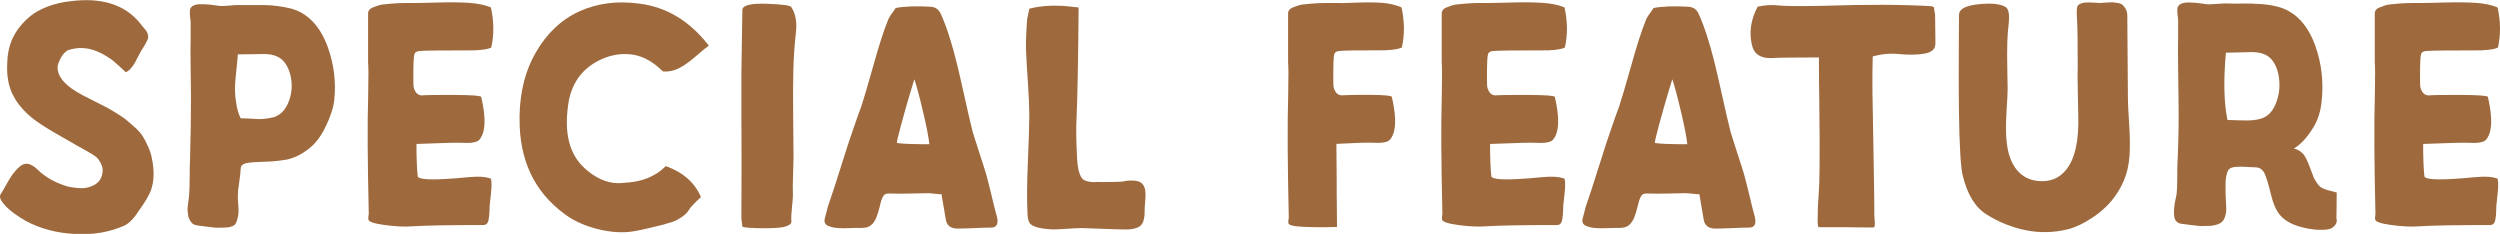
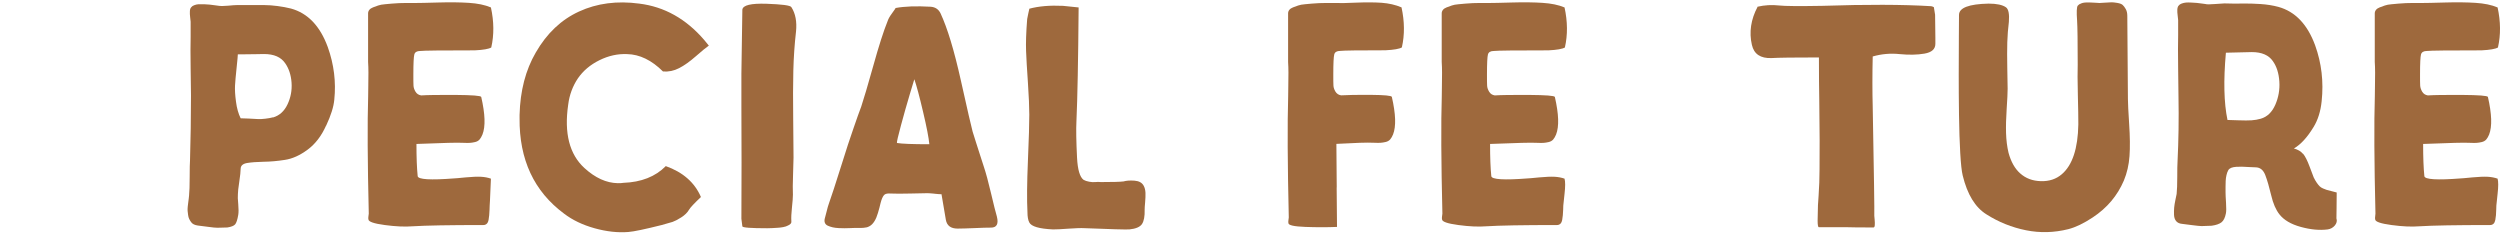
<svg xmlns="http://www.w3.org/2000/svg" width="310" height="29" viewBox="0 0 310 29" fill="none">
  <g clip-path="url(#clip0_268_338)">
-     <path d="M0.656 25.482C0.06 24.878 -0.128 24.413 0.077 24.076C0.179 23.947 0.435 23.524 0.826 22.808C1.227 22.093 1.568 21.575 1.849 21.265C2.334 20.661 2.786 20.342 3.203 20.308C3.612 20.265 4.106 20.506 4.668 21.032C5.546 21.92 6.755 22.61 8.297 23.102C8.842 23.231 9.396 23.309 9.975 23.335C10.555 23.36 11.108 23.24 11.636 22.964C12.165 22.688 12.505 22.265 12.659 21.696C12.787 21.205 12.752 20.748 12.54 20.325C12.335 19.911 12.114 19.609 11.883 19.428C11.653 19.247 11.228 18.988 10.606 18.643C9.984 18.299 9.618 18.092 9.481 18.014C9.251 17.885 8.434 17.41 7.028 16.608C5.622 15.798 4.583 15.125 3.919 14.573C2.888 13.711 2.138 12.823 1.678 11.917C1.056 10.796 0.801 9.391 0.903 7.692C0.954 6.131 1.389 4.786 2.198 3.665C3.007 2.544 3.961 1.716 5.06 1.181C6.159 0.647 7.386 0.302 8.749 0.147C12.642 -0.345 15.521 0.578 17.404 2.923C17.455 3.001 17.557 3.13 17.71 3.311C17.864 3.492 17.983 3.639 18.076 3.743C18.17 3.846 18.247 3.993 18.307 4.174C18.375 4.355 18.392 4.536 18.366 4.726C18.315 4.958 18.034 5.484 17.514 6.286C17.463 6.364 17.344 6.58 17.165 6.933C16.986 7.287 16.833 7.58 16.705 7.813C16.577 8.046 16.398 8.278 16.185 8.52C15.964 8.753 15.768 8.899 15.589 8.951C15.538 8.899 15.308 8.692 14.916 8.321C14.516 7.959 14.235 7.701 14.064 7.563C13.894 7.416 13.613 7.226 13.212 6.976C12.812 6.726 12.42 6.528 12.037 6.373C10.878 5.881 9.677 5.821 8.442 6.217C7.871 6.528 7.454 7.157 7.164 8.097C6.985 9.425 8.067 10.693 10.41 11.892C10.614 11.995 11.057 12.219 11.722 12.556C12.395 12.892 12.855 13.133 13.11 13.263C13.366 13.392 13.783 13.633 14.362 13.987C14.942 14.341 15.368 14.625 15.64 14.849C15.913 15.073 16.262 15.375 16.705 15.772C17.14 16.16 17.472 16.531 17.693 16.884C17.915 17.238 18.128 17.652 18.349 18.135C18.571 18.618 18.733 19.118 18.835 19.644C19.116 20.998 19.116 22.188 18.835 23.205C18.784 23.438 18.69 23.705 18.545 23.99C18.4 24.274 18.29 24.499 18.196 24.654C18.102 24.809 17.949 25.051 17.736 25.378C17.514 25.706 17.369 25.922 17.293 26.025C16.62 27.068 15.989 27.724 15.402 27.983C13.57 28.793 11.534 29.138 9.294 29.017C7.053 28.897 5.043 28.37 3.263 27.431C2.155 26.801 1.278 26.163 0.639 25.516L0.656 25.482Z" fill="#9E693D" />
    <path d="M40.429 15.582C39.859 16.858 39.1 17.85 38.146 18.557C37.192 19.264 36.255 19.687 35.327 19.825C34.398 19.971 33.521 20.049 32.677 20.058C31.843 20.075 31.161 20.127 30.633 20.213C30.105 20.308 29.841 20.549 29.841 20.937C29.841 21.248 29.781 21.782 29.67 22.541C29.551 23.3 29.5 23.809 29.5 24.067C29.474 24.326 29.483 24.749 29.543 25.318C29.594 25.896 29.594 26.335 29.543 26.646C29.44 27.25 29.313 27.637 29.159 27.819C29.006 28 28.682 28.129 28.197 28.207C27.575 28.233 27.166 28.241 26.961 28.241C26.757 28.241 26.348 28.207 25.743 28.12C25.139 28.043 24.73 27.991 24.525 27.965C24.346 27.939 24.184 27.896 24.04 27.827C23.895 27.758 23.784 27.663 23.69 27.534C23.597 27.405 23.52 27.275 23.46 27.146C23.392 27.017 23.35 26.853 23.324 26.654C23.299 26.456 23.281 26.292 23.264 26.146C23.247 25.999 23.264 25.818 23.281 25.602C23.307 25.378 23.324 25.214 23.341 25.111C23.358 25.007 23.375 24.852 23.401 24.645C23.426 24.438 23.443 24.309 23.443 24.257C23.494 23.766 23.52 22.99 23.52 21.946C23.52 20.903 23.537 20.213 23.562 19.877C23.639 17.221 23.682 14.547 23.682 11.857C23.682 11.305 23.665 10.184 23.639 8.494C23.614 6.795 23.614 5.493 23.639 4.579V2.699C23.639 2.621 23.622 2.44 23.58 2.147C23.546 1.863 23.529 1.604 23.546 1.388C23.554 1.164 23.614 1 23.716 0.897C23.793 0.793 23.912 0.707 24.082 0.647C24.253 0.578 24.423 0.543 24.602 0.526C24.781 0.517 25.011 0.517 25.3 0.526C25.581 0.543 25.811 0.552 25.973 0.569C26.144 0.586 26.348 0.612 26.595 0.647C26.842 0.69 26.987 0.707 27.038 0.707C27.319 0.759 27.737 0.759 28.273 0.707C28.819 0.655 29.185 0.629 29.398 0.629H32.763C33.274 0.629 33.827 0.673 34.424 0.75C35.02 0.828 35.574 0.931 36.085 1.061C38.172 1.638 39.688 3.225 40.642 5.829C41.417 7.994 41.682 10.175 41.452 12.366C41.375 13.228 41.043 14.297 40.446 15.574L40.429 15.582ZM33.853 14.565C34.654 14.332 35.25 13.789 35.65 12.944C36.051 12.098 36.221 11.193 36.153 10.244C36.085 9.296 35.821 8.494 35.361 7.839C34.841 7.08 33.972 6.7 32.737 6.7C32.686 6.7 32.362 6.7 31.774 6.717C31.178 6.735 30.676 6.735 30.267 6.735H29.491C29.491 6.89 29.44 7.45 29.338 8.416C29.236 9.382 29.168 10.115 29.142 10.624C29.117 11.133 29.151 11.788 29.262 12.599C29.364 13.409 29.56 14.099 29.841 14.668C30.045 14.668 30.386 14.685 30.863 14.703C31.34 14.729 31.706 14.746 31.962 14.763C32.217 14.78 32.533 14.763 32.89 14.72C33.248 14.677 33.572 14.625 33.853 14.547V14.565Z" fill="#9E693D" />
-     <path d="M56.35 22.119C56.427 22.119 56.887 22.084 57.722 21.998C58.557 21.92 59.204 21.895 59.656 21.92C60.107 21.946 60.508 22.024 60.874 22.153C60.976 22.515 60.976 23.145 60.874 24.033C60.772 24.921 60.721 25.404 60.721 25.482C60.721 25.534 60.721 25.715 60.703 26.008C60.687 26.31 60.678 26.534 60.661 26.689C60.644 26.844 60.618 27.034 60.584 27.258C60.542 27.482 60.465 27.646 60.354 27.75C60.235 27.853 60.107 27.905 59.945 27.905C55.72 27.905 52.798 27.957 51.171 28.06C50.217 28.138 49.067 28.086 47.713 27.905C46.358 27.724 45.685 27.491 45.685 27.198C45.66 27.12 45.66 27 45.685 26.827C45.711 26.654 45.728 26.542 45.728 26.491C45.575 20.049 45.549 15.211 45.651 11.978C45.651 11.693 45.651 11.245 45.668 10.65C45.677 10.046 45.685 9.503 45.685 9.003C45.685 8.503 45.668 8.063 45.643 7.675V1.656C45.643 1.5 45.694 1.354 45.796 1.225C45.898 1.095 46.052 0.992 46.256 0.914C46.46 0.837 46.673 0.759 46.895 0.681C47.116 0.604 47.389 0.552 47.73 0.526C48.062 0.5 48.352 0.474 48.582 0.448C48.812 0.423 49.118 0.405 49.493 0.388C49.868 0.379 50.141 0.371 50.302 0.371H51.52C51.955 0.371 52.901 0.354 54.357 0.31C55.814 0.267 57.075 0.285 58.148 0.354C59.213 0.423 60.124 0.604 60.874 0.923C61.257 2.673 61.274 4.329 60.916 5.89C60.61 6.071 59.928 6.192 58.872 6.243C54.775 6.243 52.517 6.269 52.108 6.321C51.699 6.321 51.452 6.468 51.376 6.752C51.299 7.037 51.256 7.864 51.256 9.218C51.256 9.9 51.256 10.357 51.273 10.607C51.282 10.857 51.367 11.107 51.52 11.366C51.674 11.624 51.904 11.779 52.219 11.831C52.994 11.779 54.417 11.762 56.487 11.771C58.557 11.788 59.622 11.866 59.673 12.021C60.158 14.134 60.218 15.686 59.826 16.677C59.724 16.936 59.596 17.143 59.46 17.307C59.315 17.462 59.128 17.566 58.898 17.617C58.668 17.669 58.463 17.704 58.301 17.712C58.131 17.73 57.867 17.73 57.492 17.712C57.117 17.704 56.853 17.695 56.7 17.695C56.129 17.695 55.184 17.721 53.863 17.773C52.534 17.824 51.793 17.85 51.64 17.85C51.64 19.523 51.691 20.851 51.793 21.843C51.844 22.257 53.361 22.352 56.35 22.119Z" fill="#9E693D" />
+     <path d="M56.35 22.119C56.427 22.119 56.887 22.084 57.722 21.998C58.557 21.92 59.204 21.895 59.656 21.92C60.107 21.946 60.508 22.024 60.874 22.153C60.772 24.921 60.721 25.404 60.721 25.482C60.721 25.534 60.721 25.715 60.703 26.008C60.687 26.31 60.678 26.534 60.661 26.689C60.644 26.844 60.618 27.034 60.584 27.258C60.542 27.482 60.465 27.646 60.354 27.75C60.235 27.853 60.107 27.905 59.945 27.905C55.72 27.905 52.798 27.957 51.171 28.06C50.217 28.138 49.067 28.086 47.713 27.905C46.358 27.724 45.685 27.491 45.685 27.198C45.66 27.12 45.66 27 45.685 26.827C45.711 26.654 45.728 26.542 45.728 26.491C45.575 20.049 45.549 15.211 45.651 11.978C45.651 11.693 45.651 11.245 45.668 10.65C45.677 10.046 45.685 9.503 45.685 9.003C45.685 8.503 45.668 8.063 45.643 7.675V1.656C45.643 1.5 45.694 1.354 45.796 1.225C45.898 1.095 46.052 0.992 46.256 0.914C46.46 0.837 46.673 0.759 46.895 0.681C47.116 0.604 47.389 0.552 47.73 0.526C48.062 0.5 48.352 0.474 48.582 0.448C48.812 0.423 49.118 0.405 49.493 0.388C49.868 0.379 50.141 0.371 50.302 0.371H51.52C51.955 0.371 52.901 0.354 54.357 0.31C55.814 0.267 57.075 0.285 58.148 0.354C59.213 0.423 60.124 0.604 60.874 0.923C61.257 2.673 61.274 4.329 60.916 5.89C60.61 6.071 59.928 6.192 58.872 6.243C54.775 6.243 52.517 6.269 52.108 6.321C51.699 6.321 51.452 6.468 51.376 6.752C51.299 7.037 51.256 7.864 51.256 9.218C51.256 9.9 51.256 10.357 51.273 10.607C51.282 10.857 51.367 11.107 51.52 11.366C51.674 11.624 51.904 11.779 52.219 11.831C52.994 11.779 54.417 11.762 56.487 11.771C58.557 11.788 59.622 11.866 59.673 12.021C60.158 14.134 60.218 15.686 59.826 16.677C59.724 16.936 59.596 17.143 59.46 17.307C59.315 17.462 59.128 17.566 58.898 17.617C58.668 17.669 58.463 17.704 58.301 17.712C58.131 17.73 57.867 17.73 57.492 17.712C57.117 17.704 56.853 17.695 56.7 17.695C56.129 17.695 55.184 17.721 53.863 17.773C52.534 17.824 51.793 17.85 51.64 17.85C51.64 19.523 51.691 20.851 51.793 21.843C51.844 22.257 53.361 22.352 56.35 22.119Z" fill="#9E693D" />
    <path d="M82.545 20.592C84.683 21.351 86.14 22.628 86.915 24.43C86.089 25.214 85.603 25.732 85.45 25.991C85.246 26.353 84.913 26.68 84.462 26.965C84.011 27.25 83.653 27.431 83.397 27.517C83.142 27.595 82.69 27.724 82.043 27.905C79.981 28.422 78.601 28.715 77.911 28.767C76.599 28.871 75.202 28.715 73.72 28.302C72.238 27.888 70.986 27.284 69.955 26.499C66.215 23.731 64.375 19.782 64.426 14.642V14.254C64.503 11.253 65.176 8.675 66.437 6.511C67.8 4.139 69.589 2.44 71.812 1.423C74.027 0.405 76.514 0.078 79.274 0.448C82.392 0.837 85.067 2.337 87.316 4.95L87.895 5.657C87.588 5.864 87.052 6.304 86.294 6.968C85.535 7.632 84.837 8.132 84.207 8.451C83.576 8.779 82.912 8.916 82.213 8.865C80.799 7.459 79.317 6.743 77.766 6.709C76.608 6.657 75.458 6.907 74.325 7.468C73.192 8.028 72.306 8.779 71.659 9.718C71.011 10.684 70.611 11.762 70.457 12.969C69.938 16.514 70.611 19.135 72.468 20.834C73.805 22.058 75.185 22.688 76.599 22.714C76.906 22.714 77.145 22.705 77.298 22.671C79.513 22.593 81.268 21.903 82.554 20.601L82.545 20.592Z" fill="#9E693D" />
    <path d="M98.705 3.924C98.526 5.484 98.415 7.097 98.373 8.753C98.33 10.408 98.33 12.4 98.356 14.72C98.381 17.04 98.398 18.643 98.398 19.532C98.398 19.868 98.381 20.584 98.339 21.662C98.296 22.74 98.296 23.576 98.322 24.145C98.322 24.482 98.279 25.016 98.202 25.732C98.126 26.448 98.1 27 98.126 27.396C98.177 27.629 98.049 27.81 97.742 27.948C97.563 28.052 97.35 28.12 97.103 28.164C96.856 28.207 96.652 28.233 96.481 28.241C96.311 28.25 96.073 28.267 95.766 28.284C95.459 28.293 95.246 28.302 95.144 28.302C93.108 28.302 92.077 28.224 92.052 28.069L91.933 27.129C91.958 22.489 91.958 17.842 91.933 13.202V9.132L92.052 1.19C92.129 0.638 93.125 0.405 95.05 0.466C96.967 0.535 97.989 0.664 98.126 0.88C98.637 1.664 98.833 2.682 98.705 3.932V3.924Z" fill="#9E693D" />
    <path d="M115.861 24.016C115.478 23.981 115.188 23.955 115.01 23.955C114.677 23.955 113.97 23.973 112.905 23.998C111.832 24.024 111.014 24.024 110.452 23.998C110.094 23.973 109.839 24.016 109.702 24.119C109.558 24.223 109.421 24.456 109.294 24.826C109.242 24.982 109.157 25.292 109.047 25.766C108.927 26.232 108.799 26.637 108.663 26.982C108.518 27.318 108.348 27.594 108.144 27.801C108.041 27.905 107.931 27.991 107.811 28.051C107.692 28.12 107.581 28.163 107.479 28.189C107.377 28.215 107.241 28.233 107.07 28.25C106.9 28.258 106.772 28.267 106.687 28.267H105.895C105.844 28.267 105.69 28.267 105.435 28.284C105.179 28.293 104.949 28.302 104.736 28.302C104.523 28.302 104.285 28.302 104.003 28.284C103.722 28.267 103.467 28.241 103.254 28.189C103.032 28.138 102.836 28.069 102.658 27.991C102.479 27.913 102.351 27.793 102.291 27.637C102.223 27.482 102.223 27.301 102.274 27.094C102.325 26.939 102.402 26.646 102.504 26.215C102.606 25.784 102.7 25.464 102.777 25.258C103.109 24.317 103.612 22.8 104.268 20.696C104.924 18.6 105.443 16.996 105.835 15.901C106.244 14.703 106.568 13.806 106.798 13.202C107.104 12.288 107.598 10.607 108.288 8.158C108.97 5.709 109.566 3.837 110.086 2.561C110.162 2.328 110.341 2.009 110.631 1.621C110.912 1.233 111.057 1.018 111.057 0.992C112.164 0.785 113.621 0.733 115.427 0.836C115.998 0.888 116.39 1.164 116.628 1.656C117.48 3.484 118.315 6.243 119.141 9.951C119.967 13.651 120.453 15.78 120.606 16.324C120.734 16.738 120.879 17.195 121.032 17.678C121.185 18.16 121.364 18.704 121.552 19.299C121.748 19.902 121.893 20.36 121.995 20.67C122.25 21.429 122.548 22.515 122.881 23.938C123.213 25.361 123.46 26.335 123.613 26.853C123.843 27.767 123.596 28.224 122.881 28.224C122.421 28.224 121.739 28.241 120.853 28.284C119.967 28.319 119.26 28.345 118.749 28.345C117.897 28.345 117.412 27.982 117.284 27.249L116.747 24.085C116.568 24.085 116.287 24.067 115.895 24.024L115.861 24.016ZM115.24 17.893C115.163 17.083 114.907 15.746 114.464 13.883C114.03 12.021 113.664 10.667 113.382 9.83C113.382 9.805 113.195 10.417 112.82 11.667C112.445 12.918 112.079 14.211 111.721 15.539C111.364 16.867 111.193 17.6 111.219 17.729C111.815 17.833 113.152 17.885 115.24 17.885V17.893Z" fill="#9E693D" />
    <path d="M133.478 15.03C133.426 16.022 133.452 17.531 133.554 19.566C133.631 21.049 133.904 21.963 134.364 22.3C134.542 22.403 134.772 22.481 135.062 22.533C135.343 22.584 135.599 22.602 135.812 22.576C136.033 22.55 136.272 22.55 136.527 22.576C137.967 22.576 138.895 22.55 139.313 22.498C139.671 22.395 140.131 22.36 140.684 22.403C141.238 22.446 141.621 22.653 141.826 23.05C141.954 23.283 142.022 23.576 142.039 23.912C142.047 24.249 142.039 24.645 141.996 25.085C141.954 25.525 141.937 25.827 141.937 25.982C141.962 26.818 141.851 27.413 141.604 27.784C141.357 28.146 140.838 28.37 140.037 28.448C139.551 28.474 137.694 28.422 134.474 28.293C134.04 28.267 133.375 28.293 132.506 28.353C131.629 28.422 130.99 28.448 130.573 28.448C128.869 28.37 127.889 28.086 127.634 27.586C127.481 27.301 127.404 26.87 127.404 26.292C127.327 24.809 127.344 22.679 127.463 19.92C127.583 17.152 127.634 15.255 127.634 14.211C127.634 13.271 127.574 11.952 127.463 10.262C127.344 8.563 127.268 7.252 127.233 6.312C127.199 5.372 127.233 4.053 127.37 2.363C127.395 2.208 127.438 1.975 127.506 1.682C127.574 1.38 127.617 1.181 127.642 1.078C128.801 0.767 130.189 0.647 131.816 0.724L133.75 0.923C133.699 7.494 133.605 12.202 133.478 15.048V15.03Z" fill="#9E693D" />
    <path d="M165.746 23.248C165.772 26.068 165.789 27.698 165.789 28.138C164.579 28.189 163.267 28.189 161.87 28.138C160.465 28.086 159.766 27.931 159.766 27.672C159.741 27.594 159.741 27.474 159.766 27.301C159.792 27.129 159.809 27.025 159.809 26.965C159.656 20.342 159.63 15.349 159.732 11.986C159.732 11.702 159.732 11.253 159.749 10.658C159.758 10.055 159.766 9.511 159.766 9.011C159.766 8.511 159.749 8.071 159.724 7.683V1.656C159.724 1.5 159.775 1.354 159.877 1.224C159.979 1.095 160.133 0.992 160.337 0.914C160.542 0.836 160.754 0.759 160.976 0.681C161.197 0.604 161.47 0.552 161.811 0.526C162.143 0.5 162.433 0.474 162.663 0.448C162.893 0.423 163.199 0.405 163.574 0.388C163.949 0.379 164.222 0.371 164.383 0.371H165.602C166.062 0.397 166.913 0.388 168.149 0.328C169.384 0.276 170.449 0.285 171.335 0.345C172.22 0.414 173.038 0.595 173.788 0.914C174.171 2.665 174.188 4.32 173.83 5.881C173.524 6.062 172.842 6.183 171.786 6.235C168.464 6.235 166.598 6.26 166.181 6.312C165.772 6.312 165.525 6.459 165.448 6.743C165.372 7.028 165.329 7.856 165.329 9.21C165.329 9.891 165.329 10.348 165.346 10.598C165.355 10.848 165.44 11.098 165.593 11.357C165.746 11.616 165.976 11.771 166.292 11.822C167.067 11.771 168.293 11.754 169.98 11.762C171.667 11.779 172.536 11.857 172.587 12.012C173.072 14.125 173.132 15.677 172.74 16.669C172.638 16.927 172.51 17.134 172.374 17.298C172.229 17.453 172.042 17.557 171.812 17.609C171.582 17.66 171.377 17.695 171.215 17.703C171.045 17.721 170.781 17.721 170.406 17.703C170.031 17.695 169.767 17.686 169.614 17.686C169.043 17.686 168.302 17.712 167.373 17.764C166.445 17.816 165.891 17.841 165.712 17.841C165.712 18.626 165.729 20.42 165.755 23.24L165.746 23.248Z" fill="#9E693D" />
    <path d="M189.479 22.119C189.556 22.119 190.016 22.084 190.851 21.998C191.686 21.92 192.333 21.895 192.785 21.92C193.236 21.946 193.637 22.024 194.003 22.153C194.105 22.515 194.105 23.145 194.003 24.033C193.901 24.921 193.849 25.404 193.849 25.482C193.849 25.534 193.849 25.715 193.832 26.008C193.815 26.31 193.807 26.534 193.79 26.689C193.773 26.844 193.747 27.034 193.713 27.258C193.671 27.482 193.594 27.646 193.483 27.75C193.364 27.853 193.236 27.905 193.074 27.905C188.849 27.905 185.927 27.957 184.3 28.06C183.346 28.138 182.196 28.086 180.842 27.905C179.487 27.724 178.814 27.491 178.814 27.198C178.789 27.12 178.789 27 178.814 26.827C178.84 26.654 178.857 26.542 178.857 26.491C178.703 20.049 178.678 15.211 178.78 11.978C178.78 11.693 178.78 11.245 178.797 10.65C178.806 10.046 178.814 9.503 178.814 9.003C178.814 8.503 178.797 8.063 178.772 7.675V1.656C178.772 1.5 178.823 1.354 178.925 1.225C179.027 1.095 179.18 0.992 179.385 0.914C179.589 0.837 179.802 0.759 180.024 0.681C180.245 0.604 180.518 0.552 180.859 0.526C181.191 0.5 181.48 0.474 181.71 0.448C181.94 0.423 182.247 0.405 182.622 0.388C182.997 0.379 183.269 0.371 183.431 0.371H184.649C185.084 0.371 186.029 0.354 187.486 0.31C188.943 0.267 190.204 0.285 191.277 0.354C192.342 0.423 193.253 0.604 194.003 0.923C194.386 2.673 194.403 4.329 194.045 5.89C193.739 6.071 193.057 6.192 192.001 6.243C187.903 6.243 185.646 6.269 185.237 6.321C184.828 6.321 184.581 6.468 184.505 6.752C184.428 7.037 184.385 7.864 184.385 9.218C184.385 9.9 184.385 10.357 184.402 10.607C184.411 10.857 184.496 11.107 184.649 11.366C184.803 11.624 185.033 11.779 185.348 11.831C186.123 11.779 187.546 11.762 189.616 11.771C191.686 11.788 192.751 11.866 192.802 12.021C193.287 14.134 193.347 15.686 192.955 16.677C192.853 16.936 192.725 17.143 192.589 17.307C192.444 17.462 192.256 17.566 192.026 17.617C191.796 17.669 191.592 17.704 191.43 17.712C191.26 17.73 190.996 17.73 190.621 17.712C190.246 17.704 189.982 17.695 189.829 17.695C189.258 17.695 188.312 17.721 186.992 17.773C185.663 17.824 184.922 17.85 184.769 17.85C184.769 19.523 184.82 20.851 184.922 21.843C184.973 22.257 186.489 22.352 189.479 22.119Z" fill="#9E693D" />
-     <path d="M209.838 24.016C209.455 23.981 209.165 23.955 208.987 23.955C208.654 23.955 207.947 23.973 206.882 23.998C205.809 24.024 204.991 24.024 204.429 23.998C204.071 23.973 203.816 24.016 203.679 24.119C203.535 24.223 203.398 24.456 203.271 24.826C203.219 24.982 203.134 25.292 203.024 25.766C202.904 26.232 202.777 26.637 202.64 26.982C202.495 27.318 202.325 27.594 202.121 27.801C202.018 27.905 201.908 27.991 201.788 28.051C201.669 28.12 201.558 28.163 201.456 28.189C201.354 28.215 201.218 28.233 201.047 28.25C200.877 28.258 200.749 28.267 200.664 28.267H199.872C199.821 28.267 199.667 28.267 199.412 28.284C199.156 28.293 198.926 28.302 198.713 28.302C198.5 28.302 198.262 28.302 197.981 28.284C197.699 28.267 197.444 28.241 197.231 28.189C197.009 28.138 196.814 28.069 196.635 27.991C196.456 27.913 196.328 27.793 196.268 27.637C196.2 27.482 196.2 27.301 196.251 27.094C196.302 26.939 196.379 26.646 196.481 26.215C196.583 25.784 196.677 25.464 196.754 25.258C197.086 24.317 197.589 22.8 198.245 20.696C198.901 18.6 199.42 16.996 199.812 15.901C200.221 14.703 200.545 13.806 200.775 13.202C201.081 12.288 201.575 10.607 202.265 8.158C202.947 5.709 203.543 3.837 204.063 2.561C204.139 2.328 204.318 2.009 204.608 1.621C204.889 1.233 205.034 1.018 205.034 0.992C206.141 0.785 207.598 0.733 209.404 0.836C209.975 0.888 210.367 1.164 210.605 1.656C211.457 3.484 212.292 6.243 213.118 9.951C213.944 13.651 214.43 15.78 214.583 16.324C214.711 16.738 214.856 17.195 215.009 17.678C215.163 18.16 215.341 18.704 215.529 19.299C215.725 19.902 215.87 20.36 215.972 20.67C216.227 21.429 216.526 22.515 216.858 23.938C217.19 25.361 217.437 26.335 217.59 26.853C217.82 27.767 217.573 28.224 216.858 28.224C216.398 28.224 215.716 28.241 214.83 28.284C213.944 28.319 213.237 28.345 212.726 28.345C211.874 28.345 211.389 27.982 211.261 27.249L210.724 24.085C210.545 24.085 210.264 24.067 209.872 24.024L209.838 24.016ZM209.225 17.893C209.148 17.083 208.893 15.746 208.45 13.883C208.015 12.021 207.649 10.667 207.368 9.83C207.368 9.805 207.181 10.417 206.806 11.667C206.431 12.918 206.065 14.211 205.707 15.539C205.349 16.867 205.179 17.6 205.204 17.729C205.801 17.833 207.138 17.885 209.225 17.885V17.893Z" fill="#9E693D" />
    <path d="M217.922 0.836C218.8 0.63 219.703 0.578 220.631 0.681C221.304 0.759 223.076 0.776 225.964 0.724C231.424 0.543 235.922 0.552 239.449 0.767C239.526 0.767 239.645 0.811 239.798 0.888L239.952 1.828C239.952 2.139 239.952 2.622 239.969 3.26C239.977 3.898 239.986 4.372 239.986 4.691V5.433C239.986 6.088 239.534 6.493 238.631 6.649C237.728 6.804 236.706 6.821 235.556 6.709C234.406 6.588 233.299 6.692 232.217 7.002C232.166 9.218 232.166 11.305 232.217 13.263C232.37 21.662 232.438 26.163 232.413 26.758C232.413 26.784 232.43 26.939 232.455 27.224C232.481 27.508 232.489 27.75 232.472 27.931C232.455 28.112 232.404 28.207 232.302 28.207C230.521 28.207 229.405 28.189 228.937 28.172H225.538C225.436 28.172 225.385 27.896 225.385 27.353C225.385 26.81 225.402 26.163 225.427 25.439L225.504 24.3C225.581 23.205 225.623 22.093 225.623 20.972C225.649 19.014 225.64 16.151 225.589 12.366C225.564 11.012 225.547 9.261 225.547 7.123C222.454 7.123 220.495 7.149 219.669 7.2C218.306 7.252 217.488 6.709 217.232 5.553C216.875 3.993 217.105 2.423 217.931 0.862L217.922 0.836Z" fill="#9E693D" />
    <path d="M257.951 0.483C258.13 0.379 258.36 0.319 258.65 0.31C258.931 0.293 259.255 0.31 259.612 0.328C259.97 0.354 260.217 0.371 260.345 0.371C260.447 0.371 260.686 0.362 261.061 0.328C261.435 0.302 261.699 0.285 261.853 0.285C262.006 0.285 262.236 0.31 262.551 0.362C262.858 0.414 263.079 0.5 263.207 0.612C263.335 0.724 263.463 0.897 263.591 1.121C263.718 1.345 263.786 1.621 263.786 1.966L263.863 12.297C263.863 12.788 263.914 13.823 264.016 15.384C264.119 16.945 264.136 18.273 264.059 19.351C263.982 20.437 263.752 21.446 263.361 22.386C262.56 24.266 261.273 25.792 259.493 26.965C258.386 27.698 257.38 28.181 256.477 28.414C254.723 28.853 252.976 28.905 251.222 28.552C249.467 28.198 247.831 27.543 246.315 26.577C244.926 25.715 243.947 24.111 243.376 21.765C243.248 21.248 243.146 20.308 243.069 18.971C242.993 17.626 242.941 16.048 242.916 14.22C242.89 12.392 242.882 10.736 242.882 9.253C242.882 7.77 242.882 6.191 242.899 4.536C242.907 2.88 242.916 1.983 242.916 1.854C242.916 0.966 244.143 0.5 246.587 0.448C247.593 0.448 248.317 0.604 248.751 0.914C249.058 1.147 249.177 1.75 249.1 2.716C248.998 3.553 248.93 4.389 248.904 5.243C248.879 6.088 248.879 7.166 248.904 8.468C248.93 9.77 248.947 10.624 248.947 11.012C248.947 11.538 248.904 12.357 248.828 13.495C248.751 14.634 248.726 15.634 248.751 16.505C248.777 17.376 248.879 18.195 249.058 18.945C249.364 20.066 249.842 20.911 250.489 21.489C251.187 22.119 252.048 22.438 253.079 22.464C254.109 22.489 254.97 22.205 255.668 21.601C256.98 20.48 257.662 18.419 257.713 15.418C257.713 14.608 257.696 13.375 257.653 11.719C257.61 10.063 257.61 8.822 257.636 7.985C257.636 5.165 257.61 3.354 257.559 2.544C257.483 1.5 257.508 0.888 257.636 0.707C257.764 0.578 257.866 0.5 257.943 0.474L257.951 0.483Z" fill="#9E693D" />
    <path d="M285.586 19.066C285.841 19.377 286.114 19.911 286.395 20.67C286.676 21.429 286.847 21.869 286.898 21.998C287.025 22.257 287.153 22.481 287.281 22.662C287.409 22.843 287.528 22.99 287.63 23.093C287.732 23.197 287.877 23.291 288.056 23.369C288.235 23.447 288.388 23.507 288.499 23.541C288.618 23.576 288.814 23.636 289.095 23.697C289.377 23.766 289.598 23.817 289.751 23.869C289.751 24.576 289.751 25.223 289.734 25.827C289.717 26.43 289.717 26.844 289.717 27.077C289.819 27.387 289.751 27.681 289.521 27.957C289.291 28.233 288.993 28.396 288.635 28.448C287.63 28.578 286.514 28.474 285.296 28.138C284.069 27.801 283.192 27.275 282.647 26.577C282.212 26.025 281.863 25.24 281.625 24.206C281.378 23.179 281.139 22.343 280.892 21.705C280.645 21.067 280.245 20.748 279.674 20.748C279.495 20.748 279.222 20.739 278.865 20.713C278.507 20.687 278.217 20.67 277.996 20.67C277.774 20.67 277.544 20.67 277.297 20.687C277.05 20.704 276.846 20.739 276.675 20.808C276.505 20.877 276.386 20.972 276.309 21.101C276.207 21.282 276.13 21.489 276.079 21.731C276.028 21.963 275.994 22.196 275.985 22.438C275.968 22.671 275.968 22.912 275.968 23.162V23.843C275.968 24.076 275.985 24.516 276.028 25.154C276.07 25.792 276.062 26.232 276.011 26.465C275.909 26.991 275.73 27.353 275.474 27.56C275.219 27.767 274.801 27.913 274.239 27.991C273.617 28.017 273.208 28.034 273.004 28.034C272.799 28.034 272.39 27.991 271.786 27.913C271.181 27.836 270.772 27.784 270.567 27.758C270.261 27.732 270.022 27.62 269.852 27.431C269.682 27.232 269.596 26.974 269.579 26.646C269.562 26.318 269.579 26.016 269.596 25.749C269.622 25.473 269.673 25.154 269.75 24.792C269.826 24.43 269.877 24.18 269.903 24.05C269.954 23.559 269.98 22.852 269.98 21.938C269.98 21.023 269.988 20.403 270.014 20.058C270.142 17.402 270.184 14.729 270.133 12.038C270.133 11.521 270.116 10.339 270.09 8.52C270.065 6.692 270.065 5.312 270.09 4.372V2.492C270.09 2.415 270.073 2.233 270.031 1.94C269.988 1.656 269.98 1.397 269.988 1.181C270.005 0.957 270.056 0.793 270.159 0.69C270.235 0.586 270.355 0.5 270.525 0.44C270.695 0.379 270.866 0.336 271.045 0.319C271.223 0.302 271.453 0.302 271.743 0.319C272.024 0.336 272.254 0.345 272.416 0.362C272.586 0.379 272.791 0.397 273.038 0.44C273.285 0.483 273.43 0.5 273.481 0.5C273.634 0.552 274.026 0.552 274.656 0.5C275.287 0.448 275.679 0.423 275.832 0.423C276.658 0.448 277.399 0.457 278.072 0.44C278.745 0.431 279.486 0.44 280.296 0.5C281.105 0.552 281.846 0.673 282.519 0.854C284.606 1.431 286.122 3.018 287.077 5.622C287.877 7.839 288.141 10.15 287.886 12.547C287.758 13.797 287.426 14.867 286.881 15.755C286.105 17.031 285.296 17.919 284.444 18.411C284.93 18.54 285.305 18.764 285.569 19.075L285.586 19.066ZM276.198 14.875C276.428 14.875 276.888 14.892 277.57 14.918C278.251 14.944 278.796 14.944 279.197 14.918C279.597 14.892 279.972 14.823 280.338 14.72C281.139 14.487 281.735 13.909 282.136 12.995C282.536 12.081 282.706 11.115 282.638 10.098C282.57 9.08 282.306 8.244 281.846 7.597C281.335 6.838 280.458 6.459 279.222 6.459L276.011 6.536C275.704 9.977 275.764 12.754 276.207 14.867L276.198 14.875Z" fill="#9E693D" />
    <path d="M305.179 22.119C305.255 22.119 305.715 22.084 306.55 21.998C307.385 21.92 308.032 21.895 308.484 21.92C308.935 21.946 309.336 22.024 309.702 22.153C309.804 22.515 309.804 23.145 309.702 24.033C309.6 24.921 309.549 25.404 309.549 25.482C309.549 25.534 309.549 25.715 309.532 26.008C309.515 26.31 309.506 26.534 309.498 26.689C309.481 26.844 309.455 27.034 309.421 27.258C309.378 27.482 309.302 27.646 309.191 27.75C309.072 27.853 308.944 27.905 308.782 27.905C304.557 27.905 301.635 27.957 300.008 28.06C299.054 28.138 297.904 28.086 296.549 27.905C295.195 27.724 294.522 27.491 294.522 27.198C294.496 27.12 294.496 27 294.522 26.827C294.547 26.654 294.556 26.542 294.556 26.491C294.403 20.049 294.377 15.211 294.479 11.978C294.479 11.693 294.479 11.245 294.496 10.65C294.513 10.046 294.513 9.503 294.513 9.003C294.513 8.503 294.496 8.063 294.471 7.675V1.656C294.471 1.5 294.522 1.354 294.624 1.225C294.726 1.095 294.88 0.992 295.084 0.914C295.289 0.837 295.502 0.759 295.723 0.681C295.944 0.604 296.217 0.552 296.558 0.526C296.89 0.5 297.18 0.474 297.41 0.448C297.64 0.423 297.946 0.405 298.321 0.388C298.696 0.379 298.969 0.371 299.13 0.371H300.349C300.783 0.371 301.737 0.354 303.185 0.31C304.642 0.267 305.903 0.285 306.976 0.354C308.041 0.423 308.952 0.604 309.702 0.923C310.085 2.673 310.102 4.329 309.745 5.89C309.438 6.071 308.748 6.192 307.7 6.243C303.603 6.243 301.345 6.269 300.936 6.321C300.527 6.321 300.28 6.468 300.204 6.752C300.127 7.037 300.085 7.864 300.085 9.218C300.085 9.9 300.085 10.357 300.102 10.607C300.119 10.857 300.195 11.107 300.349 11.366C300.502 11.624 300.732 11.779 301.047 11.831C301.822 11.779 303.245 11.762 305.315 11.771C307.385 11.788 308.45 11.866 308.501 12.021C308.986 14.134 309.038 15.686 308.654 16.677C308.552 16.936 308.424 17.143 308.288 17.307C308.143 17.462 307.956 17.566 307.726 17.617C307.496 17.669 307.291 17.704 307.129 17.712C306.959 17.73 306.695 17.73 306.32 17.712C305.945 17.704 305.681 17.695 305.528 17.695C304.957 17.695 304.012 17.721 302.691 17.773C301.362 17.824 300.621 17.85 300.468 17.85C300.468 19.523 300.519 20.851 300.621 21.843C300.672 22.257 302.189 22.352 305.179 22.119Z" fill="#9E693D" />
  </g>
  <defs>
    <clipPath id="clip0_268_338">
      <rect width="310" height="29" fill="white" />
    </clipPath>
  </defs>
</svg>